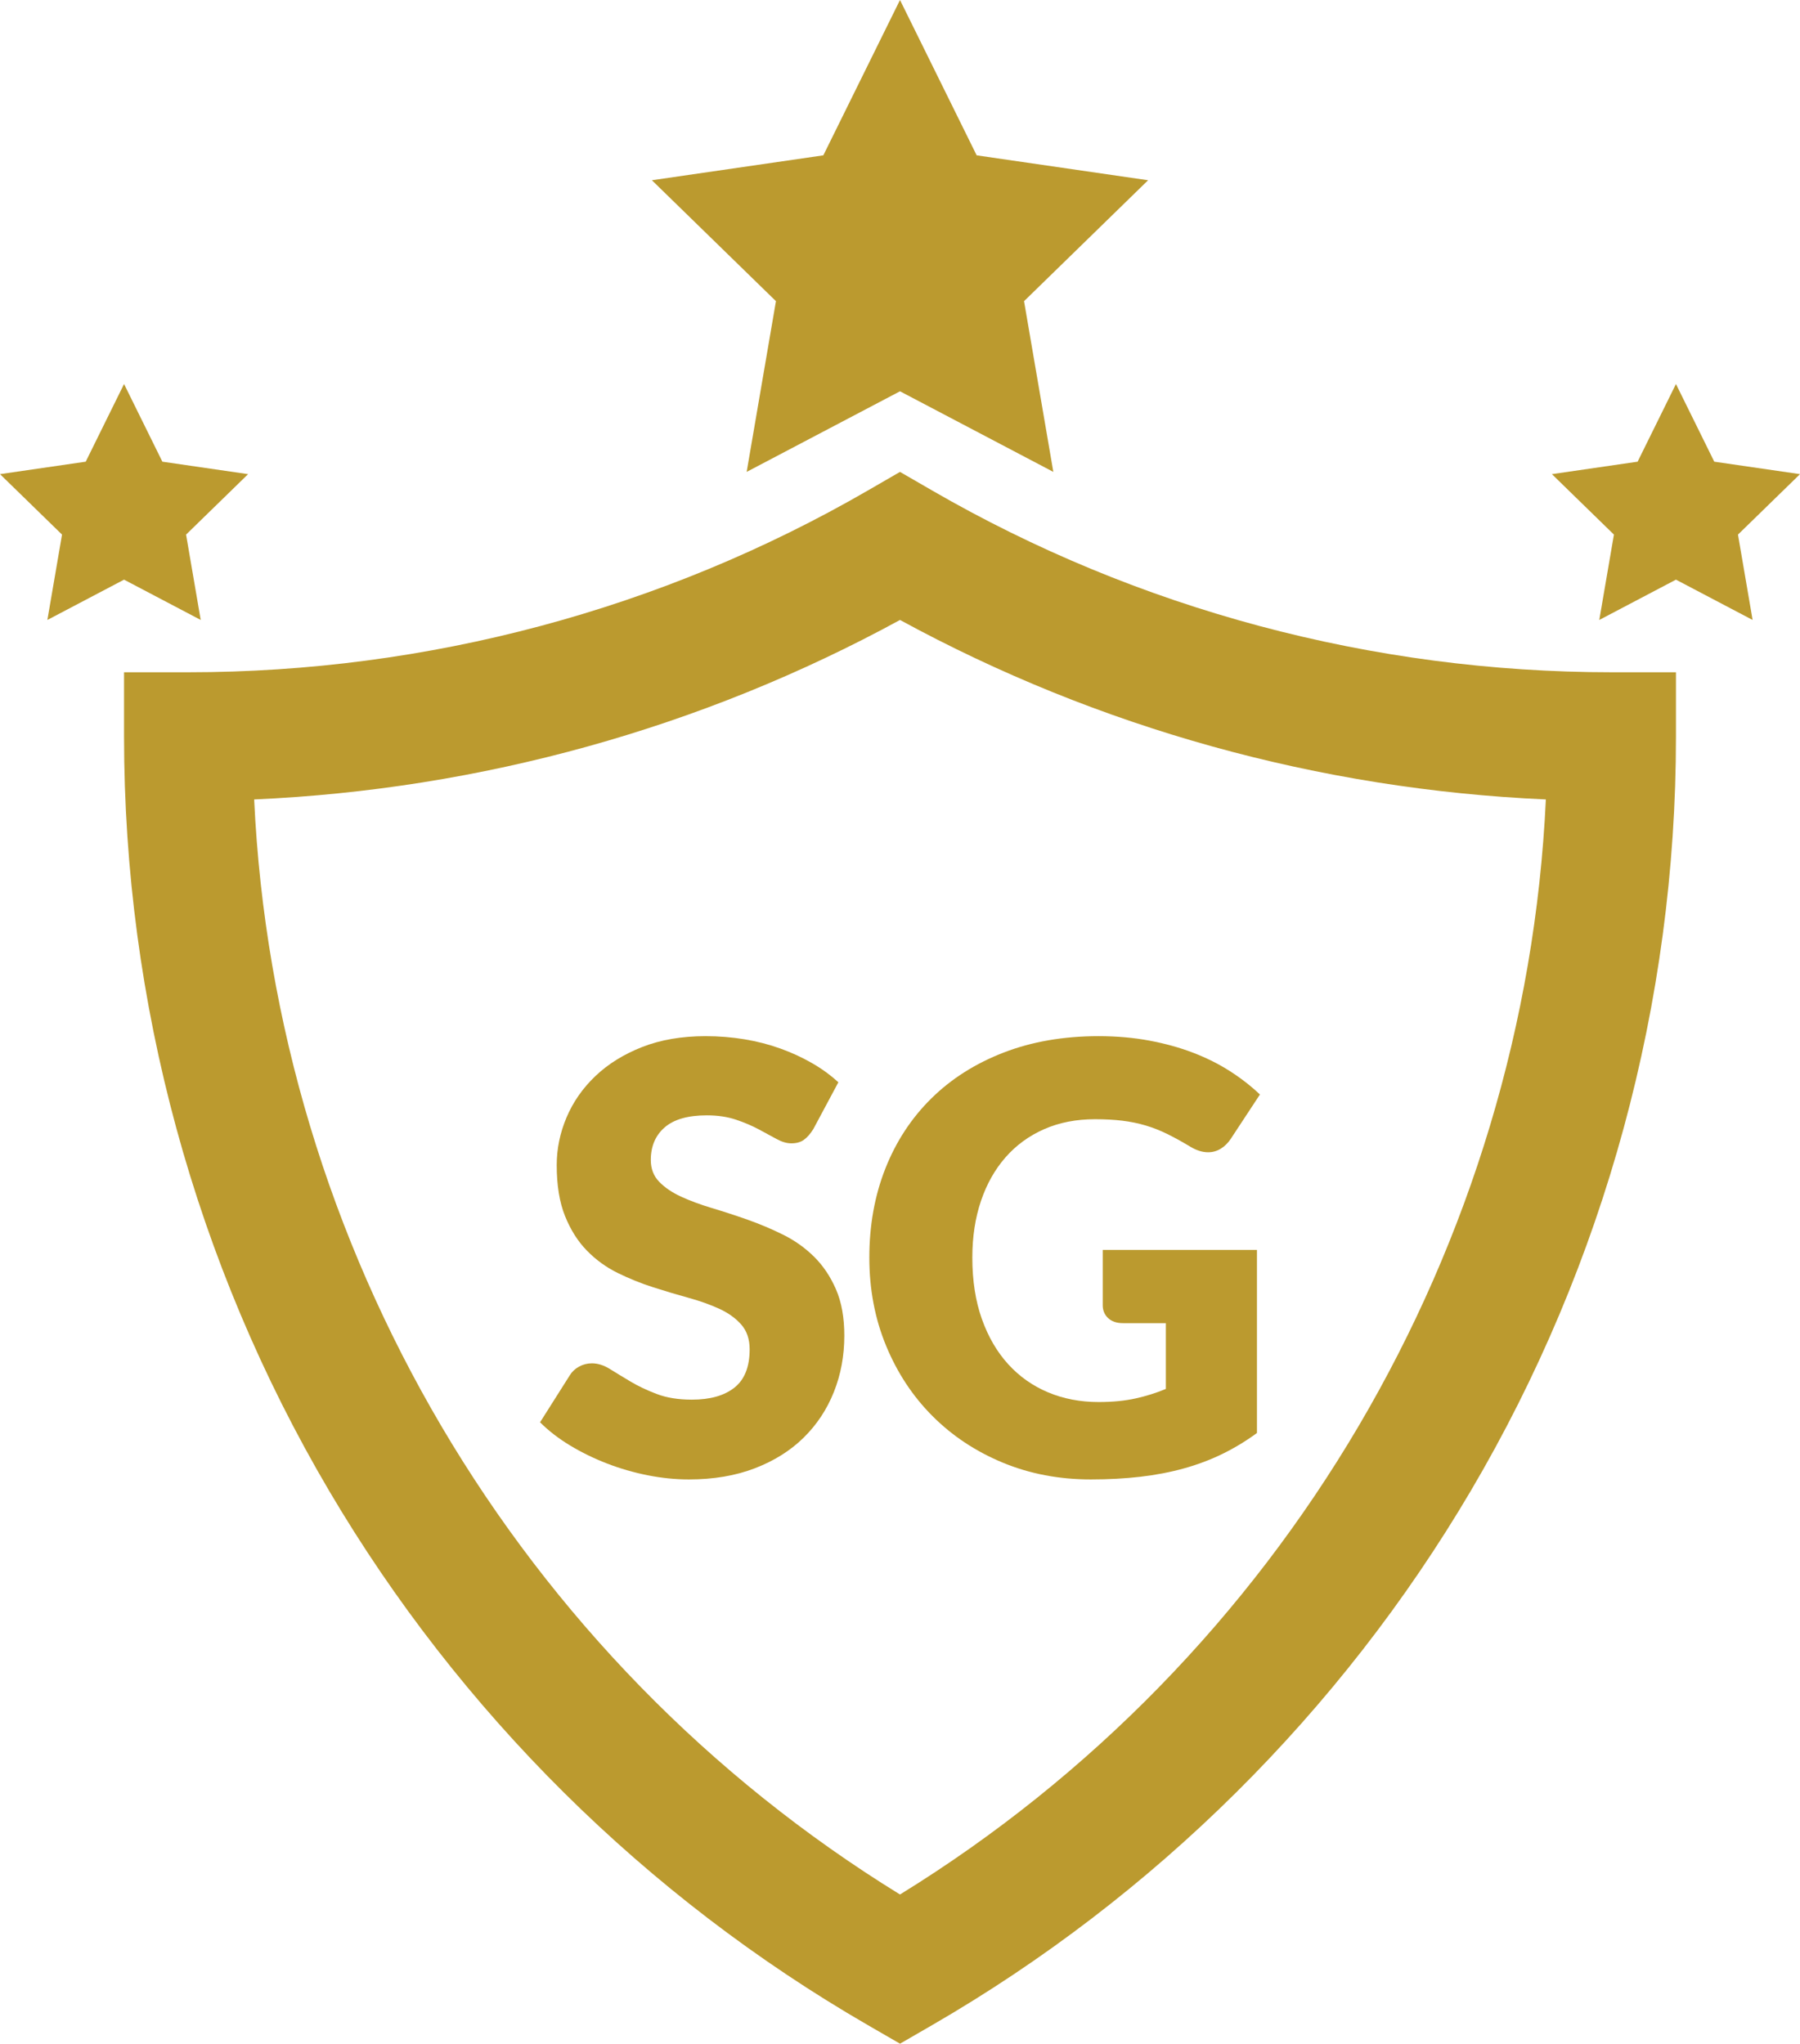
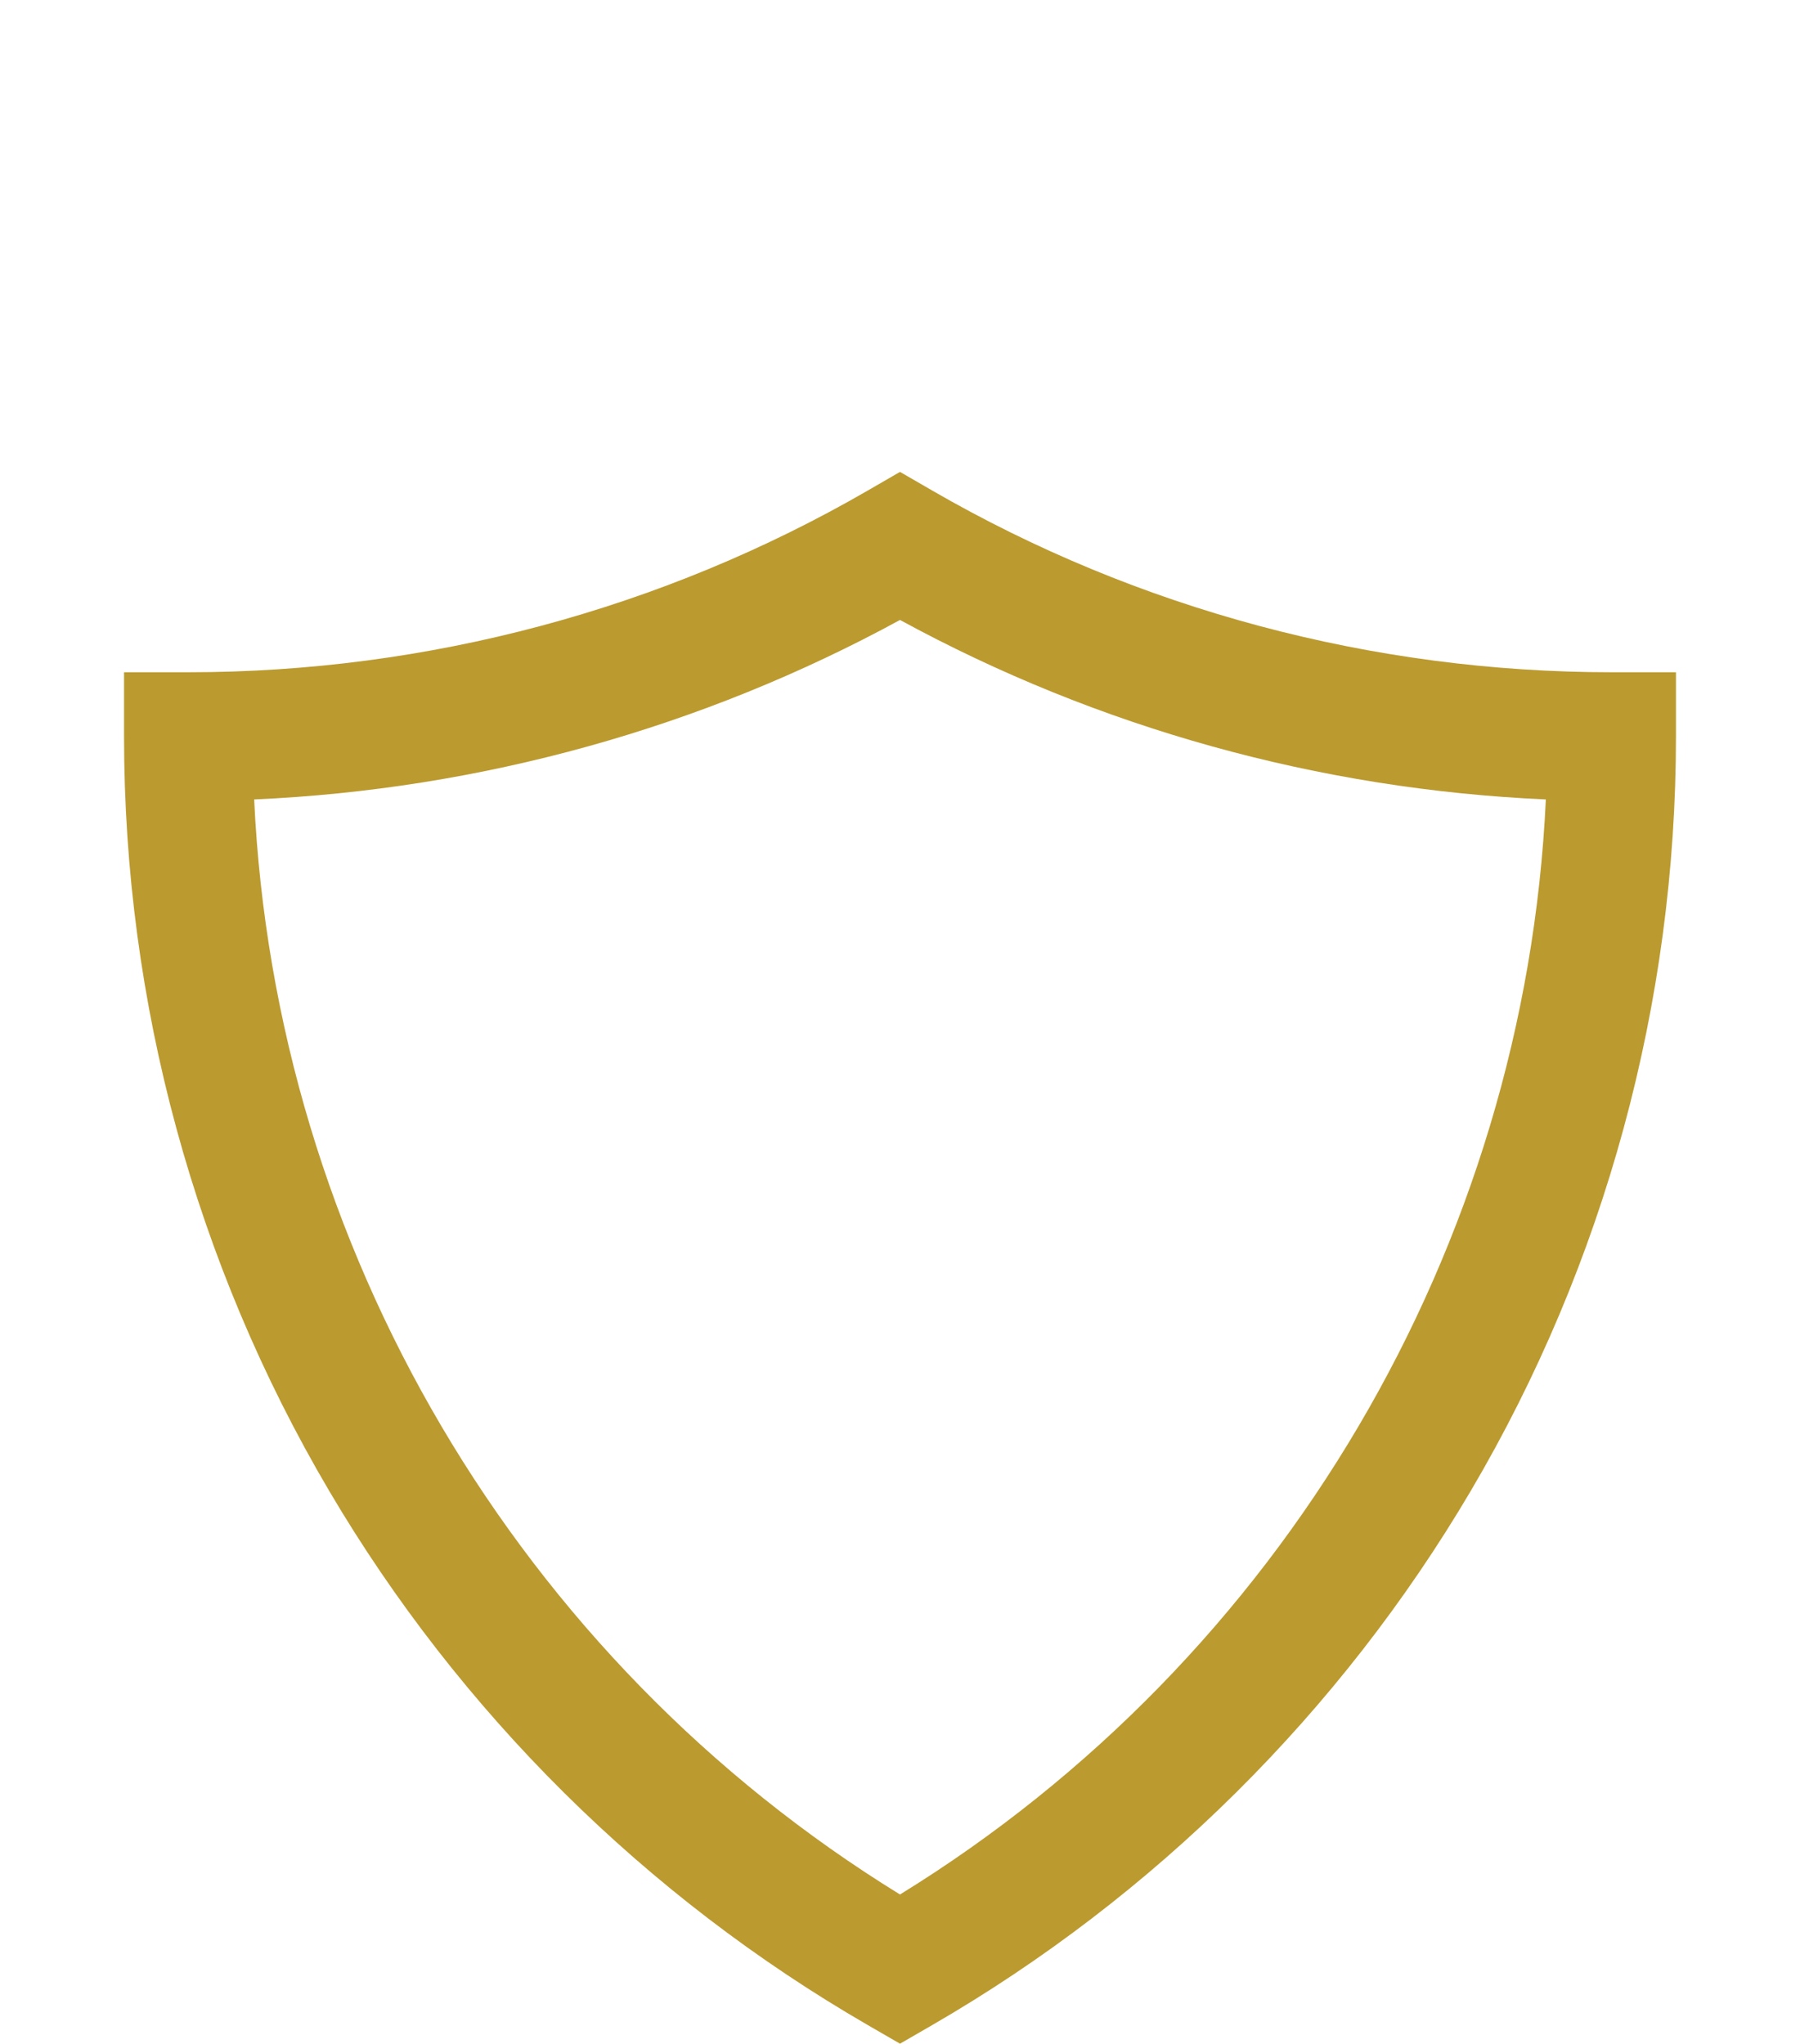
<svg xmlns="http://www.w3.org/2000/svg" id="Layer_1" x="0px" y="0px" viewBox="0 0 217.655 247.132" style="enable-background:new 0 0 217.655 247.132;" xml:space="preserve">
  <style type="text/css">	.st0{fill:#BB9A2F;}</style>
  <path class="st0" d="M112.721,59.316l-3.894-2.252l-3.894,2.252C80.076,73.693,51.667,81.292,22.777,81.292H15v7.777 c0,32.144,8.58,63.689,24.812,91.229c15.755,26.728,38.273,49.06,65.123,64.583l3.894,2.251l3.894-2.252 c26.849-15.531,49.367-37.867,65.121-64.594c16.231-27.539,24.812-59.081,24.812-91.217v-7.777h-7.777 C165.989,81.292,137.58,73.693,112.721,59.316z M108.827,229.091c-46.235-28.473-75.569-78.333-78.094-132.419 c27.371-1.209,54.136-8.64,78.095-21.704c23.959,13.063,50.725,20.495,78.095,21.704 C184.397,150.746,155.062,200.605,108.827,229.091z" />
-   <path class="st0" d="M98.441,151.972c-1.092-1.08-2.34-1.968-3.743-2.664c-1.404-0.696-2.839-1.301-4.303-1.818 c-1.464-0.516-2.897-0.984-4.302-1.404s-2.652-0.882-3.744-1.386c-1.092-0.504-1.974-1.104-2.646-1.8 c-0.672-0.696-1.008-1.572-1.008-2.628c0-1.656,0.558-2.97,1.674-3.942c1.116-0.972,2.814-1.458,5.094-1.458 c1.319,0,2.496,0.174,3.528,0.522c1.031,0.348,1.949,0.738,2.754,1.17c0.804,0.432,1.523,0.822,2.16,1.17 c0.635,0.348,1.229,0.522,1.781,0.522c0.624,0,1.135-0.144,1.53-0.432c0.396-0.288,0.774-0.72,1.134-1.296l3.024-5.652 c-0.937-0.864-1.998-1.638-3.187-2.322c-1.188-0.684-2.466-1.272-3.834-1.764c-1.367-0.491-2.813-0.864-4.338-1.116 s-3.09-0.378-4.698-0.378c-2.879,0-5.436,0.438-7.667,1.314c-2.232,0.876-4.116,2.046-5.652,3.51 c-1.537,1.464-2.7,3.132-3.492,5.004c-0.792,1.872-1.188,3.792-1.188,5.76c0,2.448,0.336,4.506,1.008,6.174 c0.672,1.668,1.554,3.06,2.646,4.176c1.092,1.116,2.334,2.016,3.726,2.7c1.392,0.684,2.82,1.26,4.284,1.728 c1.463,0.468,2.892,0.895,4.284,1.278c1.392,0.384,2.634,0.828,3.727,1.332c1.092,0.504,1.974,1.14,2.646,1.908 c0.672,0.769,1.008,1.764,1.008,2.988c0,2.112-0.611,3.654-1.836,4.626c-1.224,0.972-2.939,1.458-5.147,1.458 c-1.633,0-3.048-0.228-4.248-0.684c-1.201-0.456-2.263-0.96-3.186-1.512c-0.924-0.552-1.752-1.056-2.484-1.512 s-1.458-0.684-2.178-0.684c-0.552,0-1.068,0.132-1.548,0.396c-0.48,0.264-0.853,0.612-1.116,1.044l-3.6,5.688 c1.032,1.032,2.244,1.968,3.636,2.808c1.392,0.84,2.88,1.566,4.464,2.178c1.584,0.612,3.222,1.086,4.914,1.422 c1.692,0.336,3.354,0.504,4.986,0.504c2.976,0,5.634-0.45,7.974-1.35c2.341-0.9,4.308-2.136,5.904-3.708 c1.596-1.572,2.813-3.414,3.654-5.526c0.84-2.112,1.26-4.38,1.26-6.804c0-2.184-0.336-4.05-1.008-5.598 C100.415,154.366,99.532,153.052,98.441,151.972z" />
-   <path class="st0" d="M105.119,152.08c0,3.84,0.678,7.398,2.034,10.674c1.355,3.276,3.228,6.108,5.616,8.496 c2.388,2.389,5.214,4.261,8.478,5.616c3.264,1.356,6.816,2.034,10.656,2.034c2.136,0,4.134-0.108,5.994-0.324 c1.859-0.216,3.611-0.552,5.256-1.008c1.644-0.456,3.191-1.038,4.644-1.746c1.452-0.708,2.85-1.554,4.194-2.538v-22.14h-18.648 v6.696c0,0.624,0.217,1.14,0.648,1.548c0.432,0.408,1.031,0.612,1.8,0.612h5.185v7.956c-1.152,0.48-2.376,0.864-3.672,1.152 c-1.297,0.288-2.785,0.432-4.465,0.432c-2.208,0-4.242-0.39-6.102-1.17c-1.86-0.779-3.469-1.914-4.824-3.402 c-1.356-1.488-2.418-3.312-3.186-5.472c-0.769-2.16-1.152-4.631-1.152-7.416c0-2.52,0.348-4.806,1.044-6.858 c0.696-2.052,1.686-3.81,2.97-5.274c1.284-1.464,2.838-2.598,4.662-3.402s3.876-1.206,6.156-1.206c1.224,0,2.328,0.06,3.312,0.18 c0.983,0.121,1.919,0.312,2.808,0.576c0.888,0.264,1.758,0.606,2.61,1.026c0.852,0.42,1.758,0.918,2.718,1.494 c0.768,0.48,1.512,0.72,2.231,0.72c0.552,0,1.062-0.144,1.53-0.432s0.87-0.684,1.206-1.188l3.528-5.364 c-1.057-1.008-2.257-1.944-3.601-2.808c-1.344-0.864-2.826-1.608-4.445-2.232c-1.62-0.624-3.391-1.116-5.311-1.476 c-1.92-0.36-3.973-0.54-6.156-0.54c-4.224,0-8.046,0.66-11.466,1.98s-6.336,3.168-8.748,5.544s-4.266,5.202-5.562,8.478 S105.119,148.168,105.119,152.08z" />
-   <polygon class="st0" points="90.286,57.063 108.827,47.316 127.368,57.063 123.827,36.418 138.827,21.796 118.098,18.784 108.827,0  99.557,18.784 78.827,21.796 93.827,36.418 " />
-   <polygon class="st0" points="217.655,57.335 207.29,55.829 202.655,46.436 198.02,55.829 187.655,57.335 195.155,64.645  193.384,74.968 202.655,70.094 211.925,74.968 210.155,64.645 " />
-   <polygon class="st0" points="15,70.094 24.271,74.968 22.5,64.645 30,57.335 19.635,55.829 15,46.436 10.365,55.829 0,57.335  7.5,64.645 5.729,74.968 " />
  <g />
  <g />
  <g />
  <g />
  <g />
  <g />
</svg>